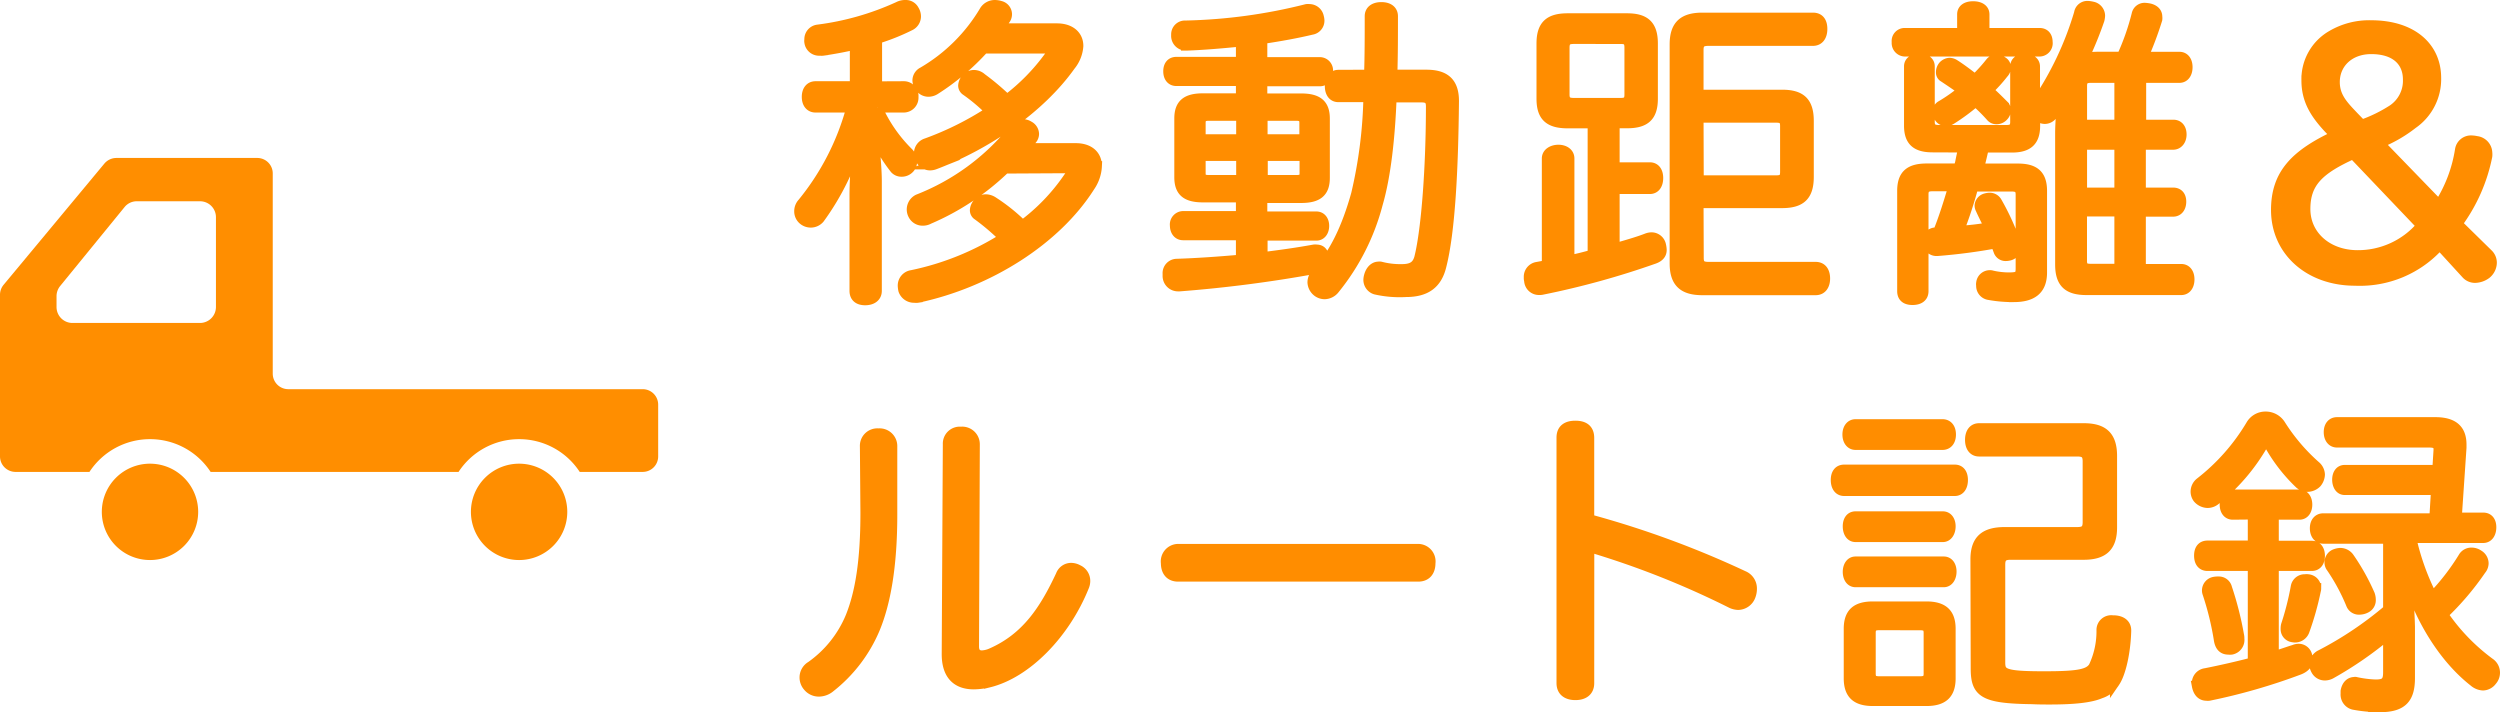
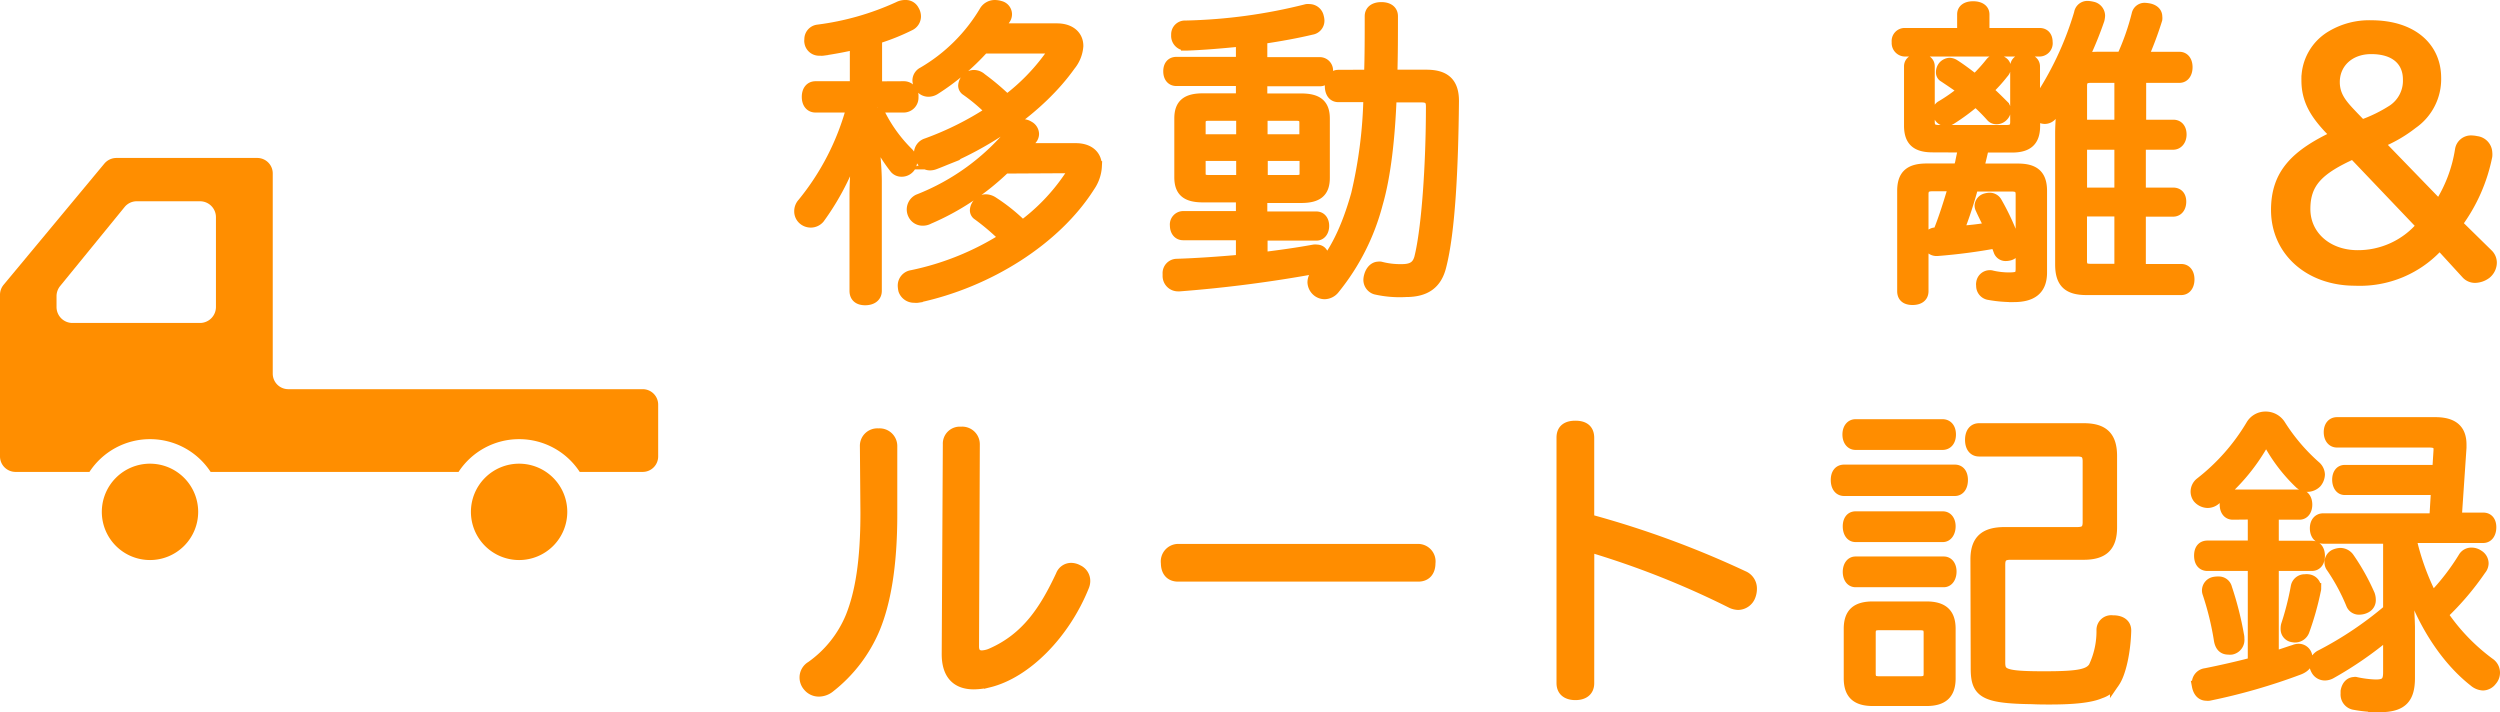
<svg xmlns="http://www.w3.org/2000/svg" viewBox="0 0 379.84 108.19">
  <defs>
    <style>.cls-1{fill:#ff8d00;stroke:#ff8d00;stroke-miterlimit:10;stroke-width:1.5px;}.cls-2{fill:#ff8e00;}</style>
  </defs>
  <g id="レイヤー_2" data-name="レイヤー 2">
    <g id="object">
      <path class="cls-1" d="M137.31,13.09a1.48,1.48,0,0,1,1.49,1.63,1.51,1.51,0,0,1-1.49,1.63h-4a22.3,22.3,0,0,0,4.76,6.87,1.94,1.94,0,0,1,.52,1.29,1.46,1.46,0,0,1-.48,1.15,1.58,1.58,0,0,1-1.1.44,1.35,1.35,0,0,1-1.06-.44A23.24,23.24,0,0,1,132.65,20c.24,2.16.58,5.38.58,7.59V44.19c0,.92-.72,1.44-1.78,1.44s-1.63-.52-1.63-1.44V29.41a59.07,59.07,0,0,1,.72-8.55,39,39,0,0,1-6,12.34,1.77,1.77,0,0,1-1.34.63,1.81,1.81,0,0,1-1.2-.44,1.68,1.68,0,0,1-.58-1.29,1.84,1.84,0,0,1,.48-1.25,38.74,38.74,0,0,0,7.44-14.5h-5.42c-.87,0-1.35-.67-1.35-1.63s.48-1.63,1.35-1.63h5.95V6.8c-1.59.38-3.22.67-4.8.91a1.74,1.74,0,0,1-.48,0,1.5,1.5,0,0,1-1.63-1.3,1,1,0,0,1,0-.38,1.48,1.48,0,0,1,1.29-1.54A41.92,41.92,0,0,0,136.49,1,2.27,2.27,0,0,1,137.6.75a1.41,1.41,0,0,1,1.29.77,1.85,1.85,0,0,1,.29,1,1.58,1.58,0,0,1-.91,1.39,32.87,32.87,0,0,1-5,2v7.2Zm15.41,12.53a38.41,38.41,0,0,1-11.57,7.68,1.92,1.92,0,0,1-1,.24,1.62,1.62,0,0,1-1.44-.92,1.74,1.74,0,0,1,.77-2.35A34.88,34.88,0,0,0,154,19.62a1.68,1.68,0,0,1,1.35-.77,1.81,1.81,0,0,1,1,.29,1.42,1.42,0,0,1,.77,1.2,1.32,1.32,0,0,1-.29.81c-.34.43-.72.91-1.11,1.35h7.73c2,0,3.22,1.05,3.22,2.73a6,6,0,0,1-1.06,3.12c-5.13,8.11-15.36,14.6-26.16,16.9a1.57,1.57,0,0,1-.48,0,1.73,1.73,0,0,1-1.73-1.15,3.54,3.54,0,0,1-.09-.68,1.61,1.61,0,0,1,1.39-1.63,42.18,42.18,0,0,0,14-5.66,34.94,34.94,0,0,0-4-3.41.91.91,0,0,1-.43-.77,1.74,1.74,0,0,1,.58-1.2,1.51,1.51,0,0,1,1.1-.48,2.12,2.12,0,0,1,1.15.39,27.48,27.48,0,0,1,4.42,3.55,30.26,30.26,0,0,0,7-7.3,1.54,1.54,0,0,0,.34-.82c0-.38-.34-.52-1-.52ZM160.59,4.3c2,0,3.26,1.06,3.26,2.69a5.31,5.31,0,0,1-1.2,3c-4.6,6.48-12.67,12-20.59,15a2.11,2.11,0,0,1-.77.15A1.64,1.64,0,0,1,139.76,24a1.86,1.86,0,0,1-.15-.72,1.62,1.62,0,0,1,1.15-1.53,46.79,46.79,0,0,0,9.7-4.85,27.33,27.33,0,0,0-3.7-3.12.94.94,0,0,1-.43-.77,1.78,1.78,0,0,1,.53-1.15,1.59,1.59,0,0,1,1.1-.48,1.8,1.8,0,0,1,1.2.48A36.54,36.54,0,0,1,153,15.1a31,31,0,0,0,6.33-6.43,1.74,1.74,0,0,0,.39-.81c0-.34-.29-.48-.87-.48H149.5a36,36,0,0,1-7.44,6.28,1.92,1.92,0,0,1-1,.29,1.56,1.56,0,0,1-1.39-.86,1.59,1.59,0,0,1-.29-.87,1.46,1.46,0,0,1,.82-1.29,26.27,26.27,0,0,0,9.4-9.36,1.87,1.87,0,0,1,1.54-.82,2.93,2.93,0,0,1,.87.14,1.33,1.33,0,0,1,1,1.25,1.39,1.39,0,0,1-.19.72c-.34.48-.63,1-1,1.44Z" />
      <path class="cls-1" d="M191.84,39.06c2.78-.34,5.42-.72,7.77-1.15a1.3,1.3,0,0,1,.43,0c.68,0,1.06.43,1.16,1.2a.93.93,0,0,1,0,.33c0,.77-.48,1.2-1.29,1.4a200.5,200.5,0,0,1-20.69,2.68h-.19a1.59,1.59,0,0,1-1.64-1.63V41.6a1.43,1.43,0,0,1,1.4-1.53c3.12-.1,6.48-.34,9.74-.63V35.75h-8.78c-.77,0-1.25-.63-1.25-1.49a1.29,1.29,0,0,1,1.25-1.44h8.78V30h-5.76c-2.5,0-3.6-.86-3.6-3.07V18c0-2.2,1.1-3.07,3.6-3.07h5.76V12.32h-9.79c-.82,0-1.25-.62-1.25-1.49s.43-1.44,1.25-1.44h9.79V6.32c-2.88.29-5.71.53-8.26.62h-.09a1.49,1.49,0,0,1-1.49-1.58v-.1a1.35,1.35,0,0,1,1.44-1.39,81.73,81.73,0,0,0,18.39-2.5,1.53,1.53,0,0,1,.43,0,1.48,1.48,0,0,1,1.44,1.2,2.27,2.27,0,0,1,.09.52,1.4,1.4,0,0,1-1.2,1.44c-2.2.53-4.8,1-7.48,1.4v3.5h8.73a1.27,1.27,0,0,1,1.25,1.44c0,.87-.48,1.49-1.25,1.49h-8.73v2.59h5.9c2.5,0,3.6.87,3.6,3.07v9c0,2.21-1.1,3.07-3.6,3.07h-5.9v2.79H200c.76,0,1.2.62,1.2,1.44s-.44,1.49-1.2,1.49h-8.16ZM183.63,17.6c-.82,0-1.2.29-1.2,1.06v2.49h6.14V17.6Zm-1.2,6.1v2.64c0,.76.38,1,1.2,1h4.94V23.7Zm15.74-2.55V18.66c0-.77-.38-1.06-1.2-1.06h-5.13v3.55ZM197,27.34c.82,0,1.2-.24,1.2-1V23.7h-6.33v3.64Zm11-16c.1-2.79.1-5.76.1-8.88,0-.87.67-1.39,1.78-1.39s1.77.52,1.77,1.39c0,2.83,0,5.85-.09,8.88h5.18c2.83,0,4.18,1.2,4.18,4-.1,10.42-.58,19.88-1.92,25.11-.68,2.78-2.45,3.93-5.38,3.93A16.52,16.52,0,0,1,209,44a1.54,1.54,0,0,1-1.1-1.58,2.42,2.42,0,0,1,.1-.53c.24-.86.81-1.39,1.44-1.39a.88.88,0,0,1,.33,0,11.75,11.75,0,0,0,3.22.38c1.53,0,2.3-.48,2.64-1.73,1.1-4.41,1.77-14.06,1.77-23,0-1.06-.48-1.34-1.44-1.34h-4.51c-.24,6.05-.86,11.9-2.11,16.18a34.19,34.19,0,0,1-6.53,12.91,2,2,0,0,1-1.54.81,1.82,1.82,0,0,1-1.24-.48,1.92,1.92,0,0,1-.63-1.34,2.06,2.06,0,0,1,.58-1.39c2.78-2.93,4.65-7,6.05-12a70.13,70.13,0,0,0,1.87-14.73h-4.56c-.82,0-1.3-.67-1.3-1.68s.48-1.73,1.3-1.73Z" />
-       <path class="cls-1" d="M238.2,18.75c-2.78,0-4-1-4-3.74V6.61c0-2.84,1.25-3.84,4-3.84h9c2.69,0,3.94,1,3.94,3.84V15c0,2.73-1.2,3.74-3.94,3.74h-1.87v6.67h5.33c.86,0,1.29.68,1.29,1.64s-.43,1.68-1.29,1.68h-5.33v9c1.82-.53,3.5-1,4.89-1.54a2,2,0,0,1,.72-.14,1.49,1.49,0,0,1,1.44,1.2,3.57,3.57,0,0,1,.1.72c0,.62-.34,1.06-1.1,1.35a125.48,125.48,0,0,1-17,4.7,1.7,1.7,0,0,1-.48.05,1.5,1.5,0,0,1-1.58-1.44,1.45,1.45,0,0,1-.05-.48,1.52,1.52,0,0,1,1.2-1.59l1.54-.28V24.08c0-.86.86-1.34,1.77-1.34s1.68.48,1.68,1.34V39.54c1.16-.24,2.36-.53,3.51-.87V18.75Zm.91-12.82c-.91,0-1.39.24-1.39,1.3v7.15c0,1,.48,1.25,1.39,1.25h7.11c.91,0,1.34-.24,1.34-1.25V7.23c0-1.06-.43-1.3-1.34-1.3Zm19,33.27c0,1.11.52,1.34,1.53,1.34h16.23c1,0,1.44.77,1.44,1.78s-.48,1.78-1.44,1.78H258.65c-2.88,0-4.22-1.15-4.22-4.08V6.75c0-2.93,1.34-4.08,4.22-4.08h16.8c1,0,1.44.67,1.44,1.73s-.48,1.82-1.44,1.82H259.61c-1,0-1.53.24-1.53,1.35v6.81h12.67c2.83,0,4.08,1.06,4.08,4v8.49c0,2.93-1.25,4-4.08,4H258.08Zm0-11.81h11.76c.91,0,1.34-.24,1.34-1.25v-7c0-1-.43-1.25-1.34-1.25H258.08Z" />
      <path class="cls-1" d="M309.87,5c.81,0,1.25.53,1.25,1.4a1.27,1.27,0,0,1-1.25,1.44H289.42a1.3,1.3,0,0,1-1.25-1.44A1.23,1.23,0,0,1,289.42,5h8.69V2.19c0-.82.67-1.25,1.68-1.25s1.73.43,1.73,1.25V5ZM293.64,22.4c-2.45,0-3.6-.91-3.6-3.31v-9c0-.77.67-1.2,1.59-1.2s1.58.43,1.58,1.2v8.45c0,.91.48,1.2,1.35,1.2h10.32c.86,0,1.29-.29,1.29-1.2V10.11c0-.77.63-1.2,1.49-1.2s1.54.43,1.54,1.2V16a1.42,1.42,0,0,1,.24-.43A48.83,48.83,0,0,0,315.87,2,1.29,1.29,0,0,1,317.21.89a3.85,3.85,0,0,1,.68.1,1.44,1.44,0,0,1,1.2,1.39A3.26,3.26,0,0,1,319,3a54.55,54.55,0,0,1-2.35,5.76,19,19,0,0,1,2.49-.15h3.22a36.66,36.66,0,0,0,2.26-6.43,1.24,1.24,0,0,1,1.29-1,4.87,4.87,0,0,1,.72.1c.72.19,1.15.62,1.15,1.25a1.6,1.6,0,0,1,0,.43,52.86,52.86,0,0,1-2.12,5.66h5.48c.76,0,1.24.63,1.24,1.59s-.48,1.63-1.24,1.63h-5.81v7.1h4.89c.77,0,1.25.58,1.25,1.49S330.94,22,330.17,22h-4.89v7.25h4.89c.77,0,1.25.48,1.25,1.39s-.48,1.53-1.25,1.53h-4.89v8.69h6.14c.77,0,1.25.63,1.25,1.59s-.48,1.63-1.25,1.63H317c-2.78,0-4-1.06-4-3.89V20a44.91,44.91,0,0,1,.43-5.33,17.6,17.6,0,0,1-1.58,2.79,1.44,1.44,0,0,1-1.2.62,1.74,1.74,0,0,1-1-.38,2.17,2.17,0,0,1-.43-.58v2c0,2.4-1.16,3.31-3.56,3.31h-4.22c-.24,1.06-.48,2.11-.77,3.17h5.91c2.49,0,3.69.91,3.69,3.41V41.41c0,2.74-1.63,3.74-4.32,3.74a20.34,20.34,0,0,1-3.79-.33A1.4,1.4,0,0,1,301,43.38,1,1,0,0,1,301,43a1.33,1.33,0,0,1,1.29-1.2,1,1,0,0,1,.39.05,11.43,11.43,0,0,0,2.49.29c1.49,0,1.83-.19,1.83-1.34V29.55c0-.91-.44-1.2-1.35-1.2h-5.81a64.35,64.35,0,0,1-2.2,6.72,45,45,0,0,0,4.6-.53c-.48-1-1-2-1.34-2.78a1.17,1.17,0,0,1-.14-.53,1.24,1.24,0,0,1,.91-1.1,2.67,2.67,0,0,1,.62-.1,1.28,1.28,0,0,1,1.15.68,36.91,36.91,0,0,1,2.93,6.52.61.61,0,0,1,0,.29,1.4,1.4,0,0,1-1,1.3,2.26,2.26,0,0,1-.58.09,1.14,1.14,0,0,1-1.15-.76c-.14-.39-.29-.77-.43-1.16a85.11,85.11,0,0,1-8.88,1.16h-.1a1.33,1.33,0,0,1-1.34-1.4v-.09a1.21,1.21,0,0,1,1.2-1.35h.34c.91-2.25,1.63-4.6,2.35-7h-3.17c-.91,0-1.35.29-1.35,1.2V44.24c0,.91-.67,1.35-1.68,1.35S289,45.15,289,44.24V29c0-2.5,1.2-3.41,3.75-3.41h4.85a4.86,4.86,0,0,1,.19-.82c.14-.77.34-1.58.48-2.35Zm1.54-10.75a.83.83,0,0,1-.29-.68,1.49,1.49,0,0,1,.38-1,1.47,1.47,0,0,1,.92-.44,1.52,1.52,0,0,1,.77.24c1,.63,2.06,1.44,3.12,2.26a24.35,24.35,0,0,0,2.35-2.59,1.13,1.13,0,0,1,.91-.39,1.48,1.48,0,0,1,.91.29,1,1,0,0,1,.53.91,1.28,1.28,0,0,1-.38.91,22.65,22.65,0,0,1-2.31,2.55c.87.77,1.68,1.58,2.4,2.3a1.09,1.09,0,0,1,.29.72,1.32,1.32,0,0,1-.38.92,1.4,1.4,0,0,1-1.06.48,1.11,1.11,0,0,1-.86-.39,26.42,26.42,0,0,0-2.31-2.3,30.82,30.82,0,0,1-3.7,2.73,1.54,1.54,0,0,1-.81.24,1.19,1.19,0,0,1-1-.52,1.59,1.59,0,0,1-.29-.87,1.07,1.07,0,0,1,.58-1,25,25,0,0,0,3.26-2.3C297.2,13,296.19,12.32,295.18,11.65Zm22.51.19c-.86,0-1.34.24-1.34,1.2v5.9H322v-7.1ZM316.35,22v7.25H322V22ZM322,32.14h-5.66v7.49c0,1,.43,1.2,1.34,1.2H322Z" />
      <path class="cls-1" d="M378.08,38.62a1.85,1.85,0,0,1,.53,1.3,2.26,2.26,0,0,1-.87,1.73,3,3,0,0,1-1.68.58,1.8,1.8,0,0,1-1.39-.63l-4-4.37a16.2,16.2,0,0,1-12.87,5.43c-6.91,0-12-4.47-12-10.76,0-5.47,2.93-8.44,9.07-11.32l-1-1c-2.06-2.21-3.45-4.28-3.45-7.35a7.68,7.68,0,0,1,3.84-6.86,11.21,11.21,0,0,1,6-1.54c6.24,0,9.89,3.31,9.89,8a8.28,8.28,0,0,1-3.56,7,20.78,20.78,0,0,1-5.08,2.93l9.07,9.36a21.53,21.53,0,0,0,3.17-8.35,1.7,1.7,0,0,1,1.82-1.44,3.55,3.55,0,0,1,.67.09,1.86,1.86,0,0,1,1.68,1.78,2.65,2.65,0,0,1,0,.53A25.67,25.67,0,0,1,373.37,34ZM357.53,23.41c-5.18,2.35-7.25,4.32-7.25,8.35s3.36,7,7.92,7a12.61,12.61,0,0,0,9.7-4.47Zm1.3-4.47a22.25,22.25,0,0,0,4.7-2.3,5.28,5.28,0,0,0,2.31-4.56c0-2.69-1.83-4.61-5.57-4.61-3.31,0-5.52,2.16-5.52,5,0,2.31,1.39,3.65,2.88,5.23Z" />
      <path class="cls-1" d="M131.4,67.84a1.9,1.9,0,0,1,2.07-2,1.94,1.94,0,0,1,2.11,2V78.26c0,7.72-1,13.34-2.64,17.28a22.34,22.34,0,0,1-6.77,8.88,2.74,2.74,0,0,1-1.78.67,2.14,2.14,0,0,1-1.63-.77,2.08,2.08,0,0,1-.53-1.44,2,2,0,0,1,1-1.68,17.27,17.27,0,0,0,6-7.53c1.44-3.61,2.25-8.41,2.25-15.75ZM144,67.5A1.83,1.83,0,0,1,146,65.58a1.93,1.93,0,0,1,2.12,1.92L148,98.22c0,.87.39,1.35,1.2,1.35a3.86,3.86,0,0,0,1.4-.34c5.37-2.35,8.11-6.62,10.56-11.85a1.7,1.7,0,0,1,1.58-1.11,2.23,2.23,0,0,1,1.06.29,1.86,1.86,0,0,1,1.1,1.73,2.2,2.2,0,0,1-.19.86c-2.93,7.25-8.78,13.16-14.45,14.55a10.85,10.85,0,0,1-2.3.29c-2.69,0-4.13-1.54-4.13-4.61Z" />
      <path class="cls-1" d="M179,87.62c-1.2,0-1.87-.77-1.87-2.07A1.91,1.91,0,0,1,179,83.39h36.43a1.91,1.91,0,0,1,1.92,2.16c0,1.3-.67,2.07-1.87,2.07Z" />
      <path class="cls-1" d="M241.47,103.79c0,1.3-.91,1.83-2.11,1.83s-2.12-.53-2.12-1.83V66.49c0-1.29.82-1.82,2.12-1.82s2.11.53,2.11,1.87V78.88a144.3,144.3,0,0,1,23.42,8.59,2.09,2.09,0,0,1,1.3,2,3,3,0,0,1-.19,1.05,2.07,2.07,0,0,1-1.92,1.4,2.66,2.66,0,0,1-1-.24,132.29,132.29,0,0,0-21.6-8.55Z" />
      <path class="cls-1" d="M280.2,74.61c-.86,0-1.29-.72-1.29-1.68s.43-1.59,1.29-1.59H297c.82,0,1.25.63,1.25,1.59s-.43,1.68-1.25,1.68Zm1.73-7c-.77,0-1.25-.67-1.25-1.59s.48-1.58,1.25-1.58h13.2c.82,0,1.3.62,1.3,1.58s-.48,1.59-1.3,1.59Zm0,14c-.81,0-1.2-.77-1.2-1.64s.39-1.53,1.2-1.53h13.25c.77,0,1.2.67,1.2,1.53s-.43,1.64-1.2,1.64Zm0,6.86c-.81,0-1.2-.77-1.2-1.58s.39-1.59,1.2-1.59h13.39c.77,0,1.2.67,1.2,1.54s-.43,1.63-1.2,1.63Zm14.45,14.59c0,2.45-1.2,3.46-3.7,3.46h-8.11c-2.49,0-3.69-1-3.69-3.46V95.54c0-2.45,1.2-3.41,3.69-3.41h8.11c2.5,0,3.7,1,3.7,3.41ZM285.53,95c-.86,0-1.29.24-1.29,1.15v6.19c0,.92.43,1.16,1.29,1.16h6.19c.87,0,1.3-.24,1.3-1.16V96.16c0-.91-.43-1.15-1.3-1.15Zm14.6-10c0-3,1.43-4.17,4.46-4.17h11c1.11,0,1.59-.34,1.59-1.49V70.09c0-1.15-.48-1.48-1.59-1.48H300.7c-.91,0-1.39-.72-1.39-1.78s.48-1.78,1.39-1.78h15.89c2.93,0,4.32,1.16,4.32,4.23V80.13c0,3-1.39,4.17-4.32,4.17H305.5c-1.1,0-1.58.34-1.58,1.49v14.83c0,1.73.53,2.12,6.67,2.12,5.09,0,6.77-.29,7.49-1.44a12.64,12.64,0,0,0,1.2-5.62A1.49,1.49,0,0,1,321,94.24h.24c1.1.05,1.82.58,1.82,1.54v.09c-.09,3.22-.81,6.44-1.73,7.78a4,4,0,0,1-2.2,1.73c-1.54.67-4.18.91-7.68.91-.82,0-1.73,0-2.69-.05-7.44-.09-8.59-1-8.59-4.7Z" />
      <path class="cls-1" d="M351.82,70.77a1.82,1.82,0,0,1,.67,1.34,2.15,2.15,0,0,1-.48,1.25,2,2,0,0,1-1.44.62,1.92,1.92,0,0,1-1.15-.43,25.17,25.17,0,0,1-4.66-6c-.19-.29-.33-.43-.48-.43s-.28.14-.48.52A29.63,29.63,0,0,1,336.6,76a1.9,1.9,0,0,1-1.2.43,2.06,2.06,0,0,1-1.48-.72,1.71,1.71,0,0,1-.34-1,1.8,1.8,0,0,1,.67-1.4A31.36,31.36,0,0,0,342,64.53a2.56,2.56,0,0,1,2.26-1.25,2.68,2.68,0,0,1,2.25,1.25A29,29,0,0,0,351.82,70.77Zm-12.58,7.44c-.81,0-1.24-.67-1.24-1.54s.43-1.54,1.24-1.54h10.13c.77,0,1.2.68,1.2,1.54s-.43,1.54-1.2,1.54h-3.89v4.7h5.76c.82,0,1.25.63,1.25,1.54S352.06,86,351.24,86h-5.76V99.71c1.11-.33,2.16-.72,3.08-1a1.86,1.86,0,0,1,.72-.15,1.35,1.35,0,0,1,1.29,1.11,1.91,1.91,0,0,1,.1.53c0,.72-.48,1.24-1.35,1.58a90.76,90.76,0,0,1-13.68,3.94,1.36,1.36,0,0,1-.38,0c-.77,0-1.3-.52-1.49-1.53a.8.8,0,0,1,0-.34,1.52,1.52,0,0,1,1.35-1.58c2.16-.43,4.7-1,7.15-1.64V86h-6.86c-.87,0-1.3-.62-1.3-1.58s.43-1.54,1.3-1.54h6.86v-4.7Zm-2.16,10.13a1.29,1.29,0,0,1,1.3,1,49.81,49.81,0,0,1,1.82,7.16,2.05,2.05,0,0,1,.05.53,1.51,1.51,0,0,1-1.2,1.68,1.91,1.91,0,0,1-.48,0c-.72,0-1.25-.38-1.44-1.39a44.15,44.15,0,0,0-1.77-7.25,1.27,1.27,0,0,1-.05-.43,1.35,1.35,0,0,1,1.1-1.25A3.08,3.08,0,0,1,337.08,88.34Zm14.84,1a1,1,0,0,1-.05.39,43.83,43.83,0,0,1-1.73,6.14,1.54,1.54,0,0,1-1.49,1,2.56,2.56,0,0,1-.53-.09,1.24,1.24,0,0,1-.86-1.21,2.4,2.4,0,0,1,.05-.57,43.24,43.24,0,0,0,1.49-5.86A1.39,1.39,0,0,1,350.24,88a1.3,1.3,0,0,1,.43,0A1.35,1.35,0,0,1,351.92,89.39Zm18.19-14.88H356.24c-.77,0-1.15-.77-1.15-1.58s.38-1.49,1.15-1.49H370.3l.19-3v-.14c0-.77-.48-1-1.39-1h-14c-.86,0-1.29-.72-1.29-1.59s.43-1.53,1.29-1.53H370c2.6,0,4,1,4,3.41v.48l-.72,10.61h4c.82,0,1.25.57,1.25,1.48s-.43,1.64-1.25,1.64H366.37a37.56,37.56,0,0,0,3.21,8.93,34.68,34.68,0,0,0,4.71-6.1,1.44,1.44,0,0,1,1.2-.63,1.86,1.86,0,0,1,1.1.34,1.53,1.53,0,0,1,.77,1.3,1.58,1.58,0,0,1-.39,1,42.09,42.09,0,0,1-5.76,6.77,30.21,30.21,0,0,0,7.21,7.44,1.82,1.82,0,0,1,.67,1.44,1.85,1.85,0,0,1-.48,1.2,1.75,1.75,0,0,1-1.35.72,2.3,2.3,0,0,1-1.39-.57c-4.66-3.65-8.4-9.75-10.42-16.66a66,66,0,0,1,.72,8.3V103c0,3.07-1.1,4.46-4.6,4.46a21.88,21.88,0,0,1-4-.38,1.61,1.61,0,0,1-1.2-1.68V105c.19-1,.77-1.39,1.35-1.39a.36.36,0,0,1,.24,0,16.42,16.42,0,0,0,3,.38c1.44,0,1.87-.43,1.87-1.82V96.4a55.72,55.72,0,0,1-8.59,5.95,2,2,0,0,1-1,.29,1.53,1.53,0,0,1-1.39-.86,2,2,0,0,1-.24-.87,1.69,1.69,0,0,1,1-1.44,54.21,54.21,0,0,0,10.22-6.86V81.86H353c-.82,0-1.3-.68-1.3-1.59s.48-1.53,1.3-1.53h16.85ZM355.56,84a1.7,1.7,0,0,1,1.35.67,33.1,33.1,0,0,1,3.17,5.66,2.39,2.39,0,0,1,.14.82,1.32,1.32,0,0,1-.67,1.2,2.23,2.23,0,0,1-1.06.29,1.29,1.29,0,0,1-1.29-.82,30,30,0,0,0-3-5.57,1.31,1.31,0,0,1-.28-.81,1.37,1.37,0,0,1,.71-1.2A2.5,2.5,0,0,1,355.56,84Z" />
      <path class="cls-2" d="M22.8,70.45a7.32,7.32,0,1,0,7.31,7.32A7.32,7.32,0,0,0,22.8,70.45Z" />
      <path class="cls-2" d="M78.87,70.45a7.32,7.32,0,1,0,7.32,7.32A7.32,7.32,0,0,0,78.87,70.45Z" />
      <path class="cls-2" d="M97.66,59.13H43.8a2.36,2.36,0,0,1-2.36-2.36V26.38A2.35,2.35,0,0,0,39.09,24H17.69a2.4,2.4,0,0,0-1.82.84L.55,43.27A2.39,2.39,0,0,0,0,44.77V69.35A2.36,2.36,0,0,0,2.36,71.7H13.59A11,11,0,0,1,32,71.7H69.67a11,11,0,0,1,18.41,0h9.58A2.35,2.35,0,0,0,100,69.35V61.48A2.35,2.35,0,0,0,97.66,59.13ZM8.59,46.65V45a2.44,2.44,0,0,1,.54-1.53l9.79-12a2.38,2.38,0,0,1,1.88-.89h9.59A2.42,2.42,0,0,1,32.81,33V46.65a2.43,2.43,0,0,1-2.42,2.42H11A2.42,2.42,0,0,1,8.59,46.65Z" />
    </g>
  </g>
</svg>